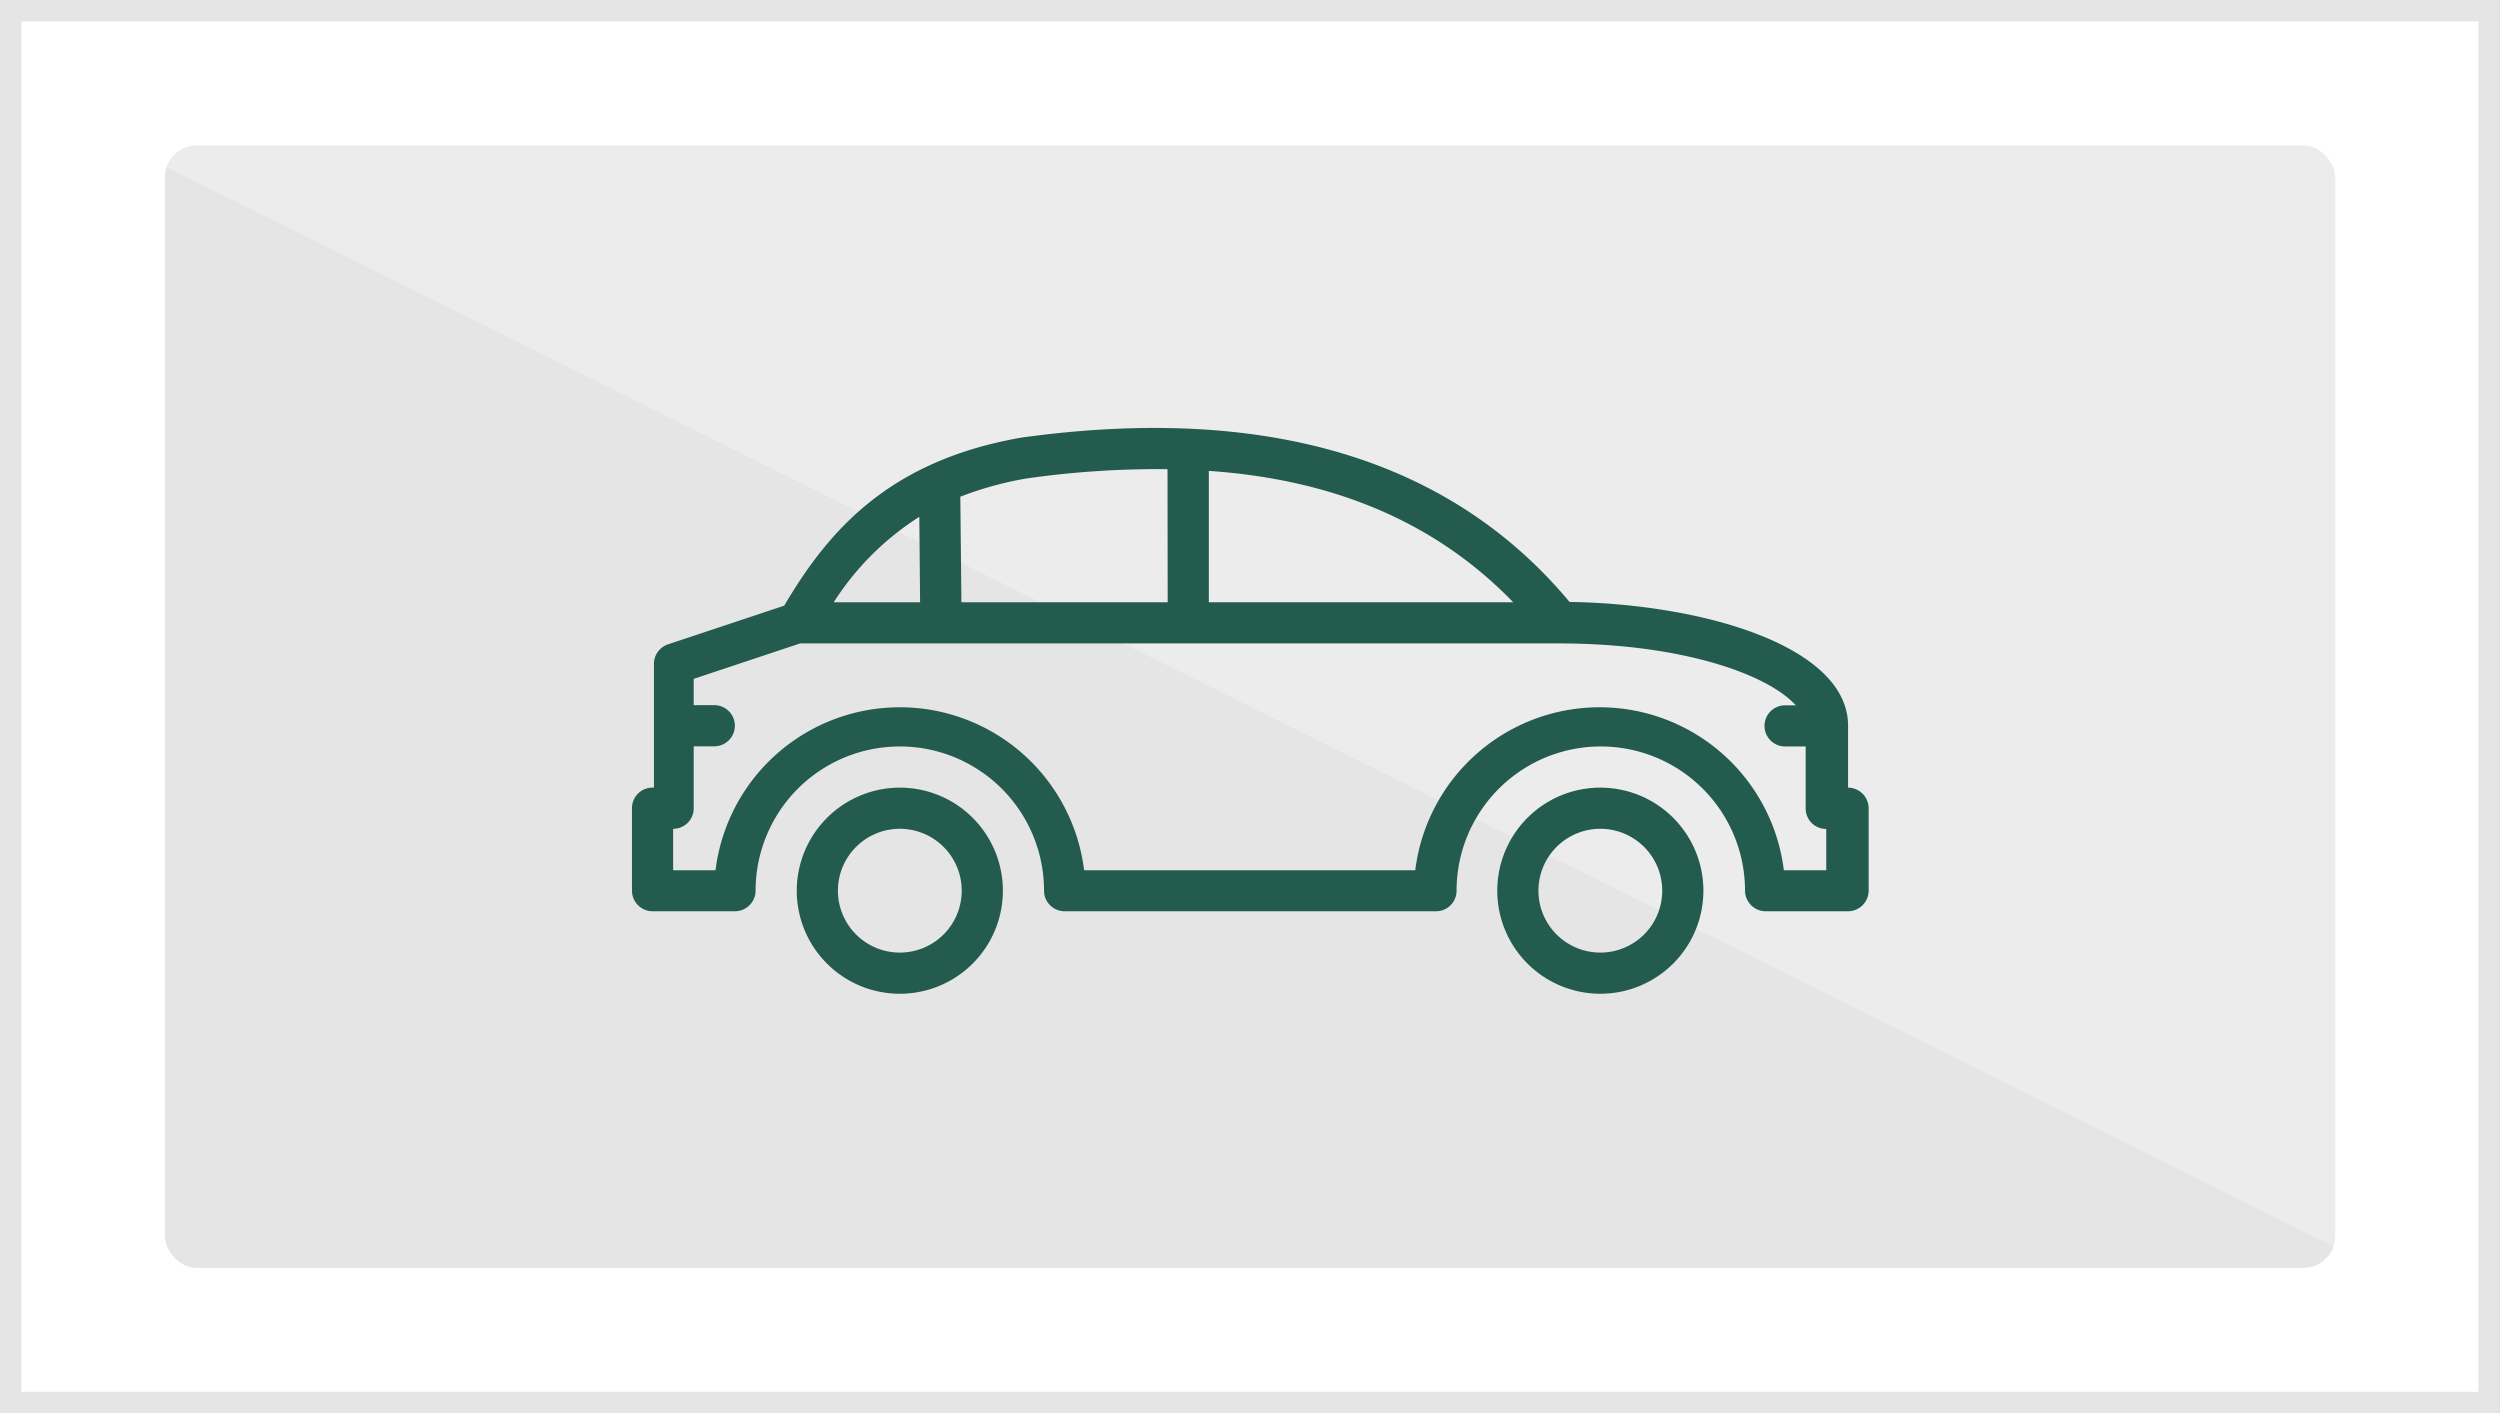
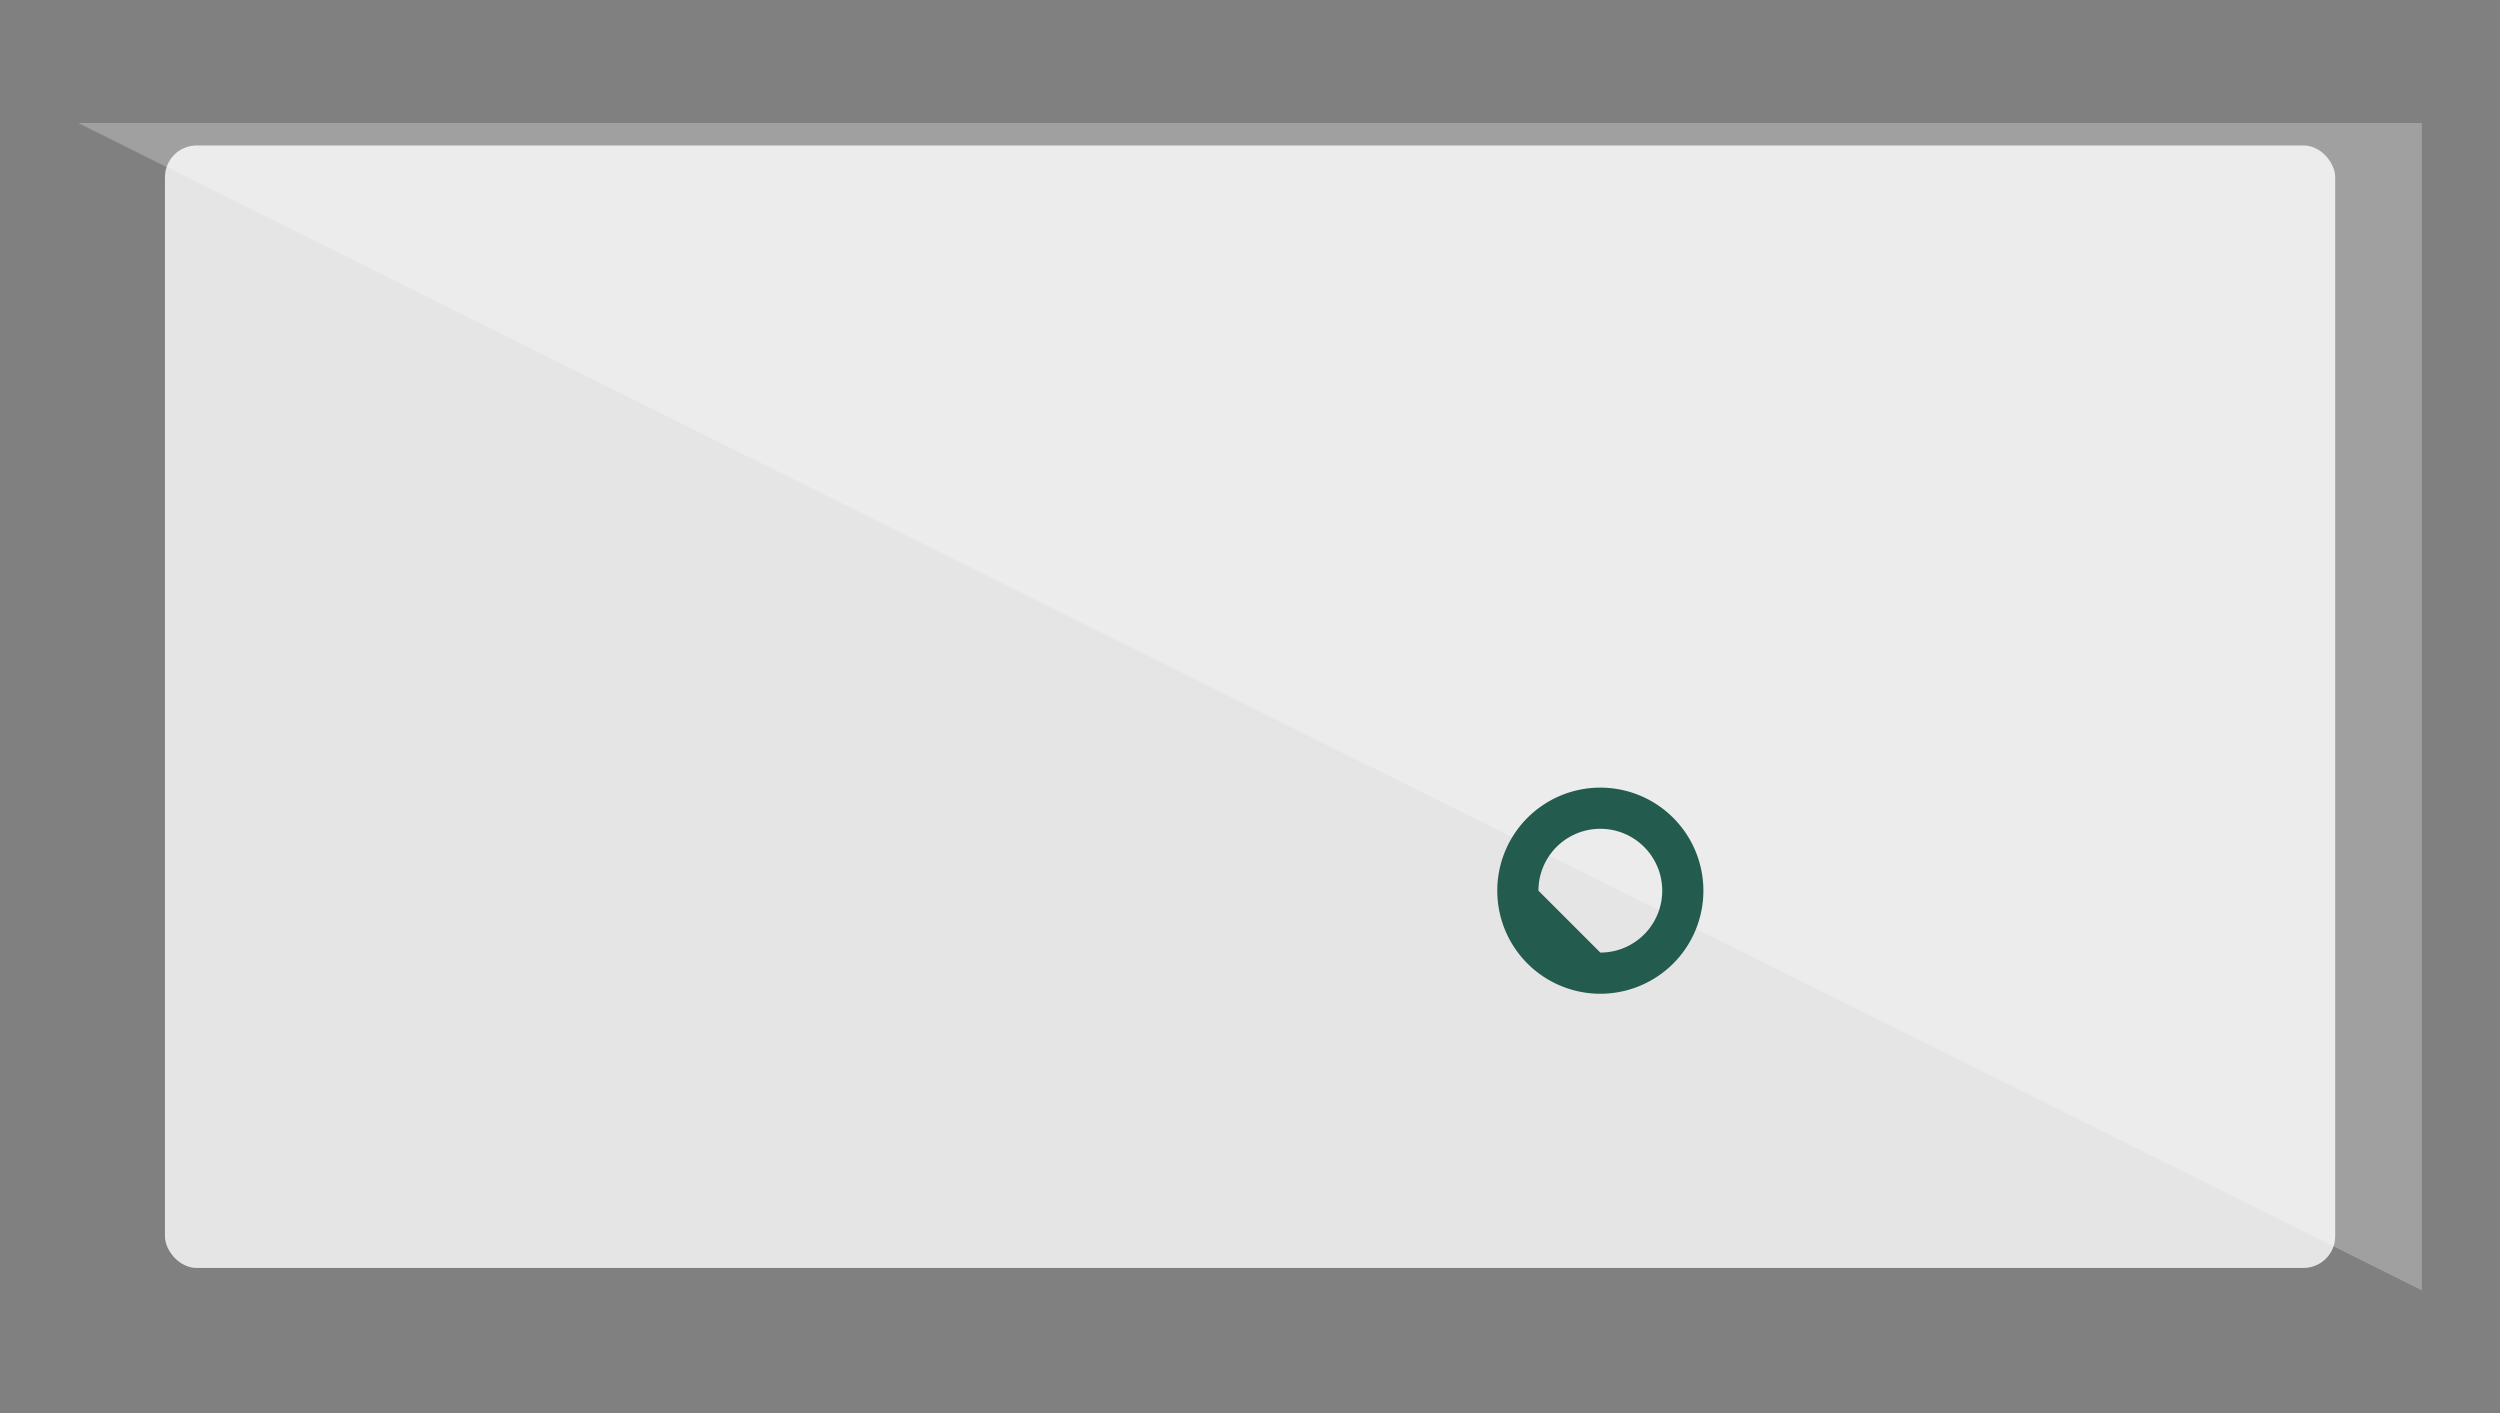
<svg xmlns="http://www.w3.org/2000/svg" xmlns:ns1="http://sodipodi.sourceforge.net/DTD/sodipodi-0.dtd" xmlns:ns2="http://www.inkscape.org/namespaces/inkscape" id="Capa_1" data-name="Capa 1" viewBox="0 0 161.56 91.34" version="1.1" ns1:docname="tenencia_gris.svg" ns2:version="0.92.2 (5c3e80d, 2017-08-06)">
  <rect x="0" y="0" width="161.56" height="91.34" fill="#808080" stroke="none" />
  <ns1:namedview pagecolor="#ffffff" bordercolor="#666666" borderopacity="1" objecttolerance="10" gridtolerance="10" guidetolerance="10" ns2:pageopacity="0" ns2:pageshadow="2" ns2:window-width="806" ns2:window-height="480" id="namedview21" showgrid="false" ns2:zoom="2.0549641" ns2:cx="80.779999" ns2:cy="45.669998" ns2:window-x="0" ns2:window-y="0" ns2:window-maximized="0" ns2:current-layer="Capa_1" />
  <defs id="defs4">
    <style id="style2">.cls-1,.cls-3{fill:#fff;}.cls-1{stroke:#e6e5e5;stroke-miterlimit:10;stroke-width:1.39px;}.cls-2{fill:#e6e5e5;}.cls-3{opacity:0.25;}.cls-4{fill:#3daa35;}</style>
  </defs>
  <title id="title6">tenencia 1</title>
-   <rect class="cls-1" x="0.69" y="0.69" width="160.17" height="89.95" id="rect8" />
  <rect class="cls-2" x="10.66" y="9.4" width="140.25" height="72.54" rx="2.05" ry="2.05" id="rect10" />
  <polyline class="cls-3" points="156.51 7.95 5.05 7.95 156.51 83.39 156.51 10.27" id="polyline12" />
-   <path class="cls-4" d="M51.49,57.56a6.66,6.66,0,1,0,6.66-6.66A6.67,6.67,0,0,0,51.49,57.56Zm2.66,0a4,4,0,1,1,4,4A4,4,0,0,1,54.15,57.56Z" id="path14" style="fill:#235b4e;fill-opacity:1" />
-   <path class="cls-4" d="M96.76,57.56a6.66,6.66,0,1,0,6.65-6.66A6.66,6.66,0,0,0,96.76,57.56Zm2.66,0a4,4,0,1,1,4,4A4,4,0,0,1,99.42,57.56Z" id="path16" style="fill:#235b4e;fill-opacity:1" />
-   <path class="cls-4" d="M40.84,52.23v5.33a1.34,1.34,0,0,0,1.33,1.33H47.5a1.34,1.34,0,0,0,1.33-1.33,9.32,9.32,0,0,1,18.64,0,1.33,1.33,0,0,0,1.33,1.33h24a1.33,1.33,0,0,0,1.33-1.33,9.32,9.32,0,0,1,18.64,0,1.34,1.34,0,0,0,1.33,1.33h5.33a1.34,1.34,0,0,0,1.33-1.33V52.23a1.34,1.34,0,0,0-1.33-1.33v-4c0-5.07-9.16-7.86-18-8C93.74,29.67,81.82,26.09,66,28.28h0c-8.6,1.5-12.49,6.06-15.32,10.86l-7.51,2.5a1.33,1.33,0,0,0-.91,1.26v8A1.33,1.33,0,0,0,40.84,52.23ZM59.46,38.92H53.88a18,18,0,0,1,5.53-5.52Zm16,0H62.13l-.07-6.82a21.93,21.93,0,0,1,4.28-1.18,60.07,60.07,0,0,1,9.11-.6Zm22.34,0H78.12V30.43C86.35,31,92.86,33.83,97.79,38.92ZM43.5,53.56a1.32,1.32,0,0,0,1.33-1.33v-4h1.33a1.33,1.33,0,1,0,0-2.66H44.83V43.87l6.88-2.29h49c8,0,13.53,2,15.34,4h-.69a1.33,1.33,0,1,0,0,2.66h1.33v4a1.32,1.32,0,0,0,1.33,1.33v2.67h-2.74a12,12,0,0,0-23.82,0H70.06a12,12,0,0,0-23.82,0H43.5Z" id="path18" style="fill:#235b4e;fill-opacity:1" />
+   <path class="cls-4" d="M96.76,57.56a6.66,6.66,0,1,0,6.65-6.66A6.66,6.66,0,0,0,96.76,57.56Zm2.66,0a4,4,0,1,1,4,4Z" id="path16" style="fill:#235b4e;fill-opacity:1" />
</svg>